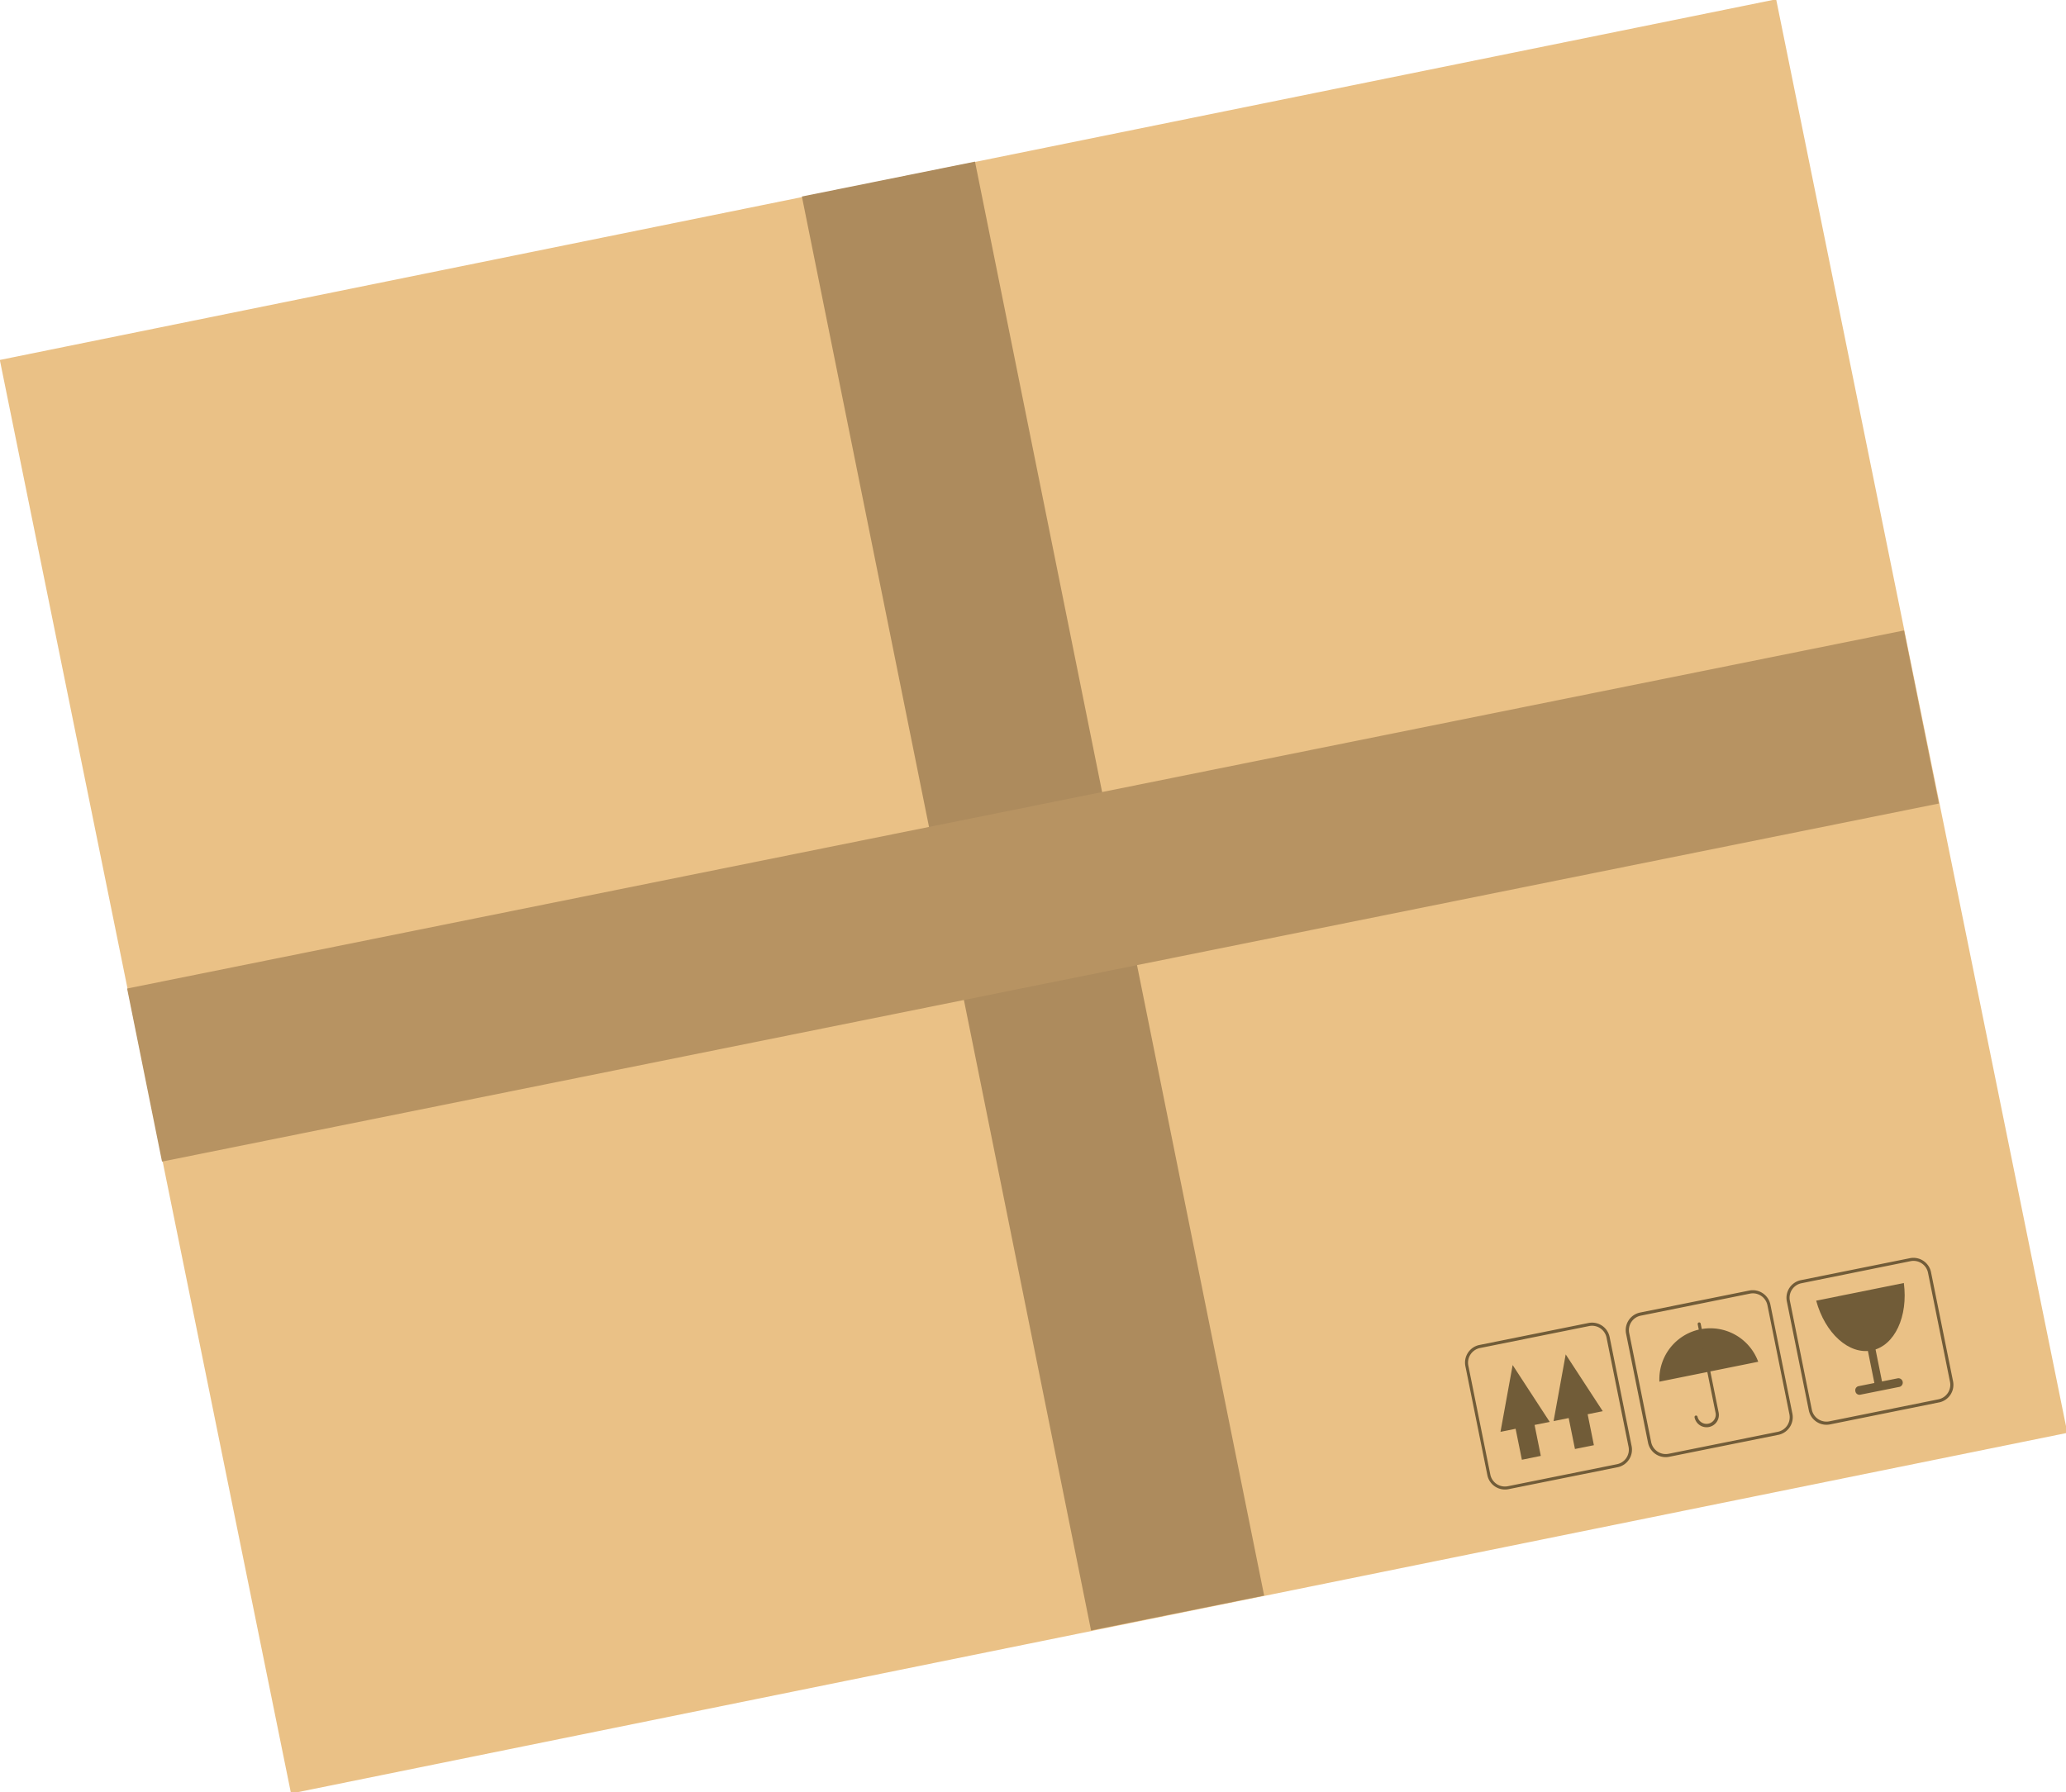
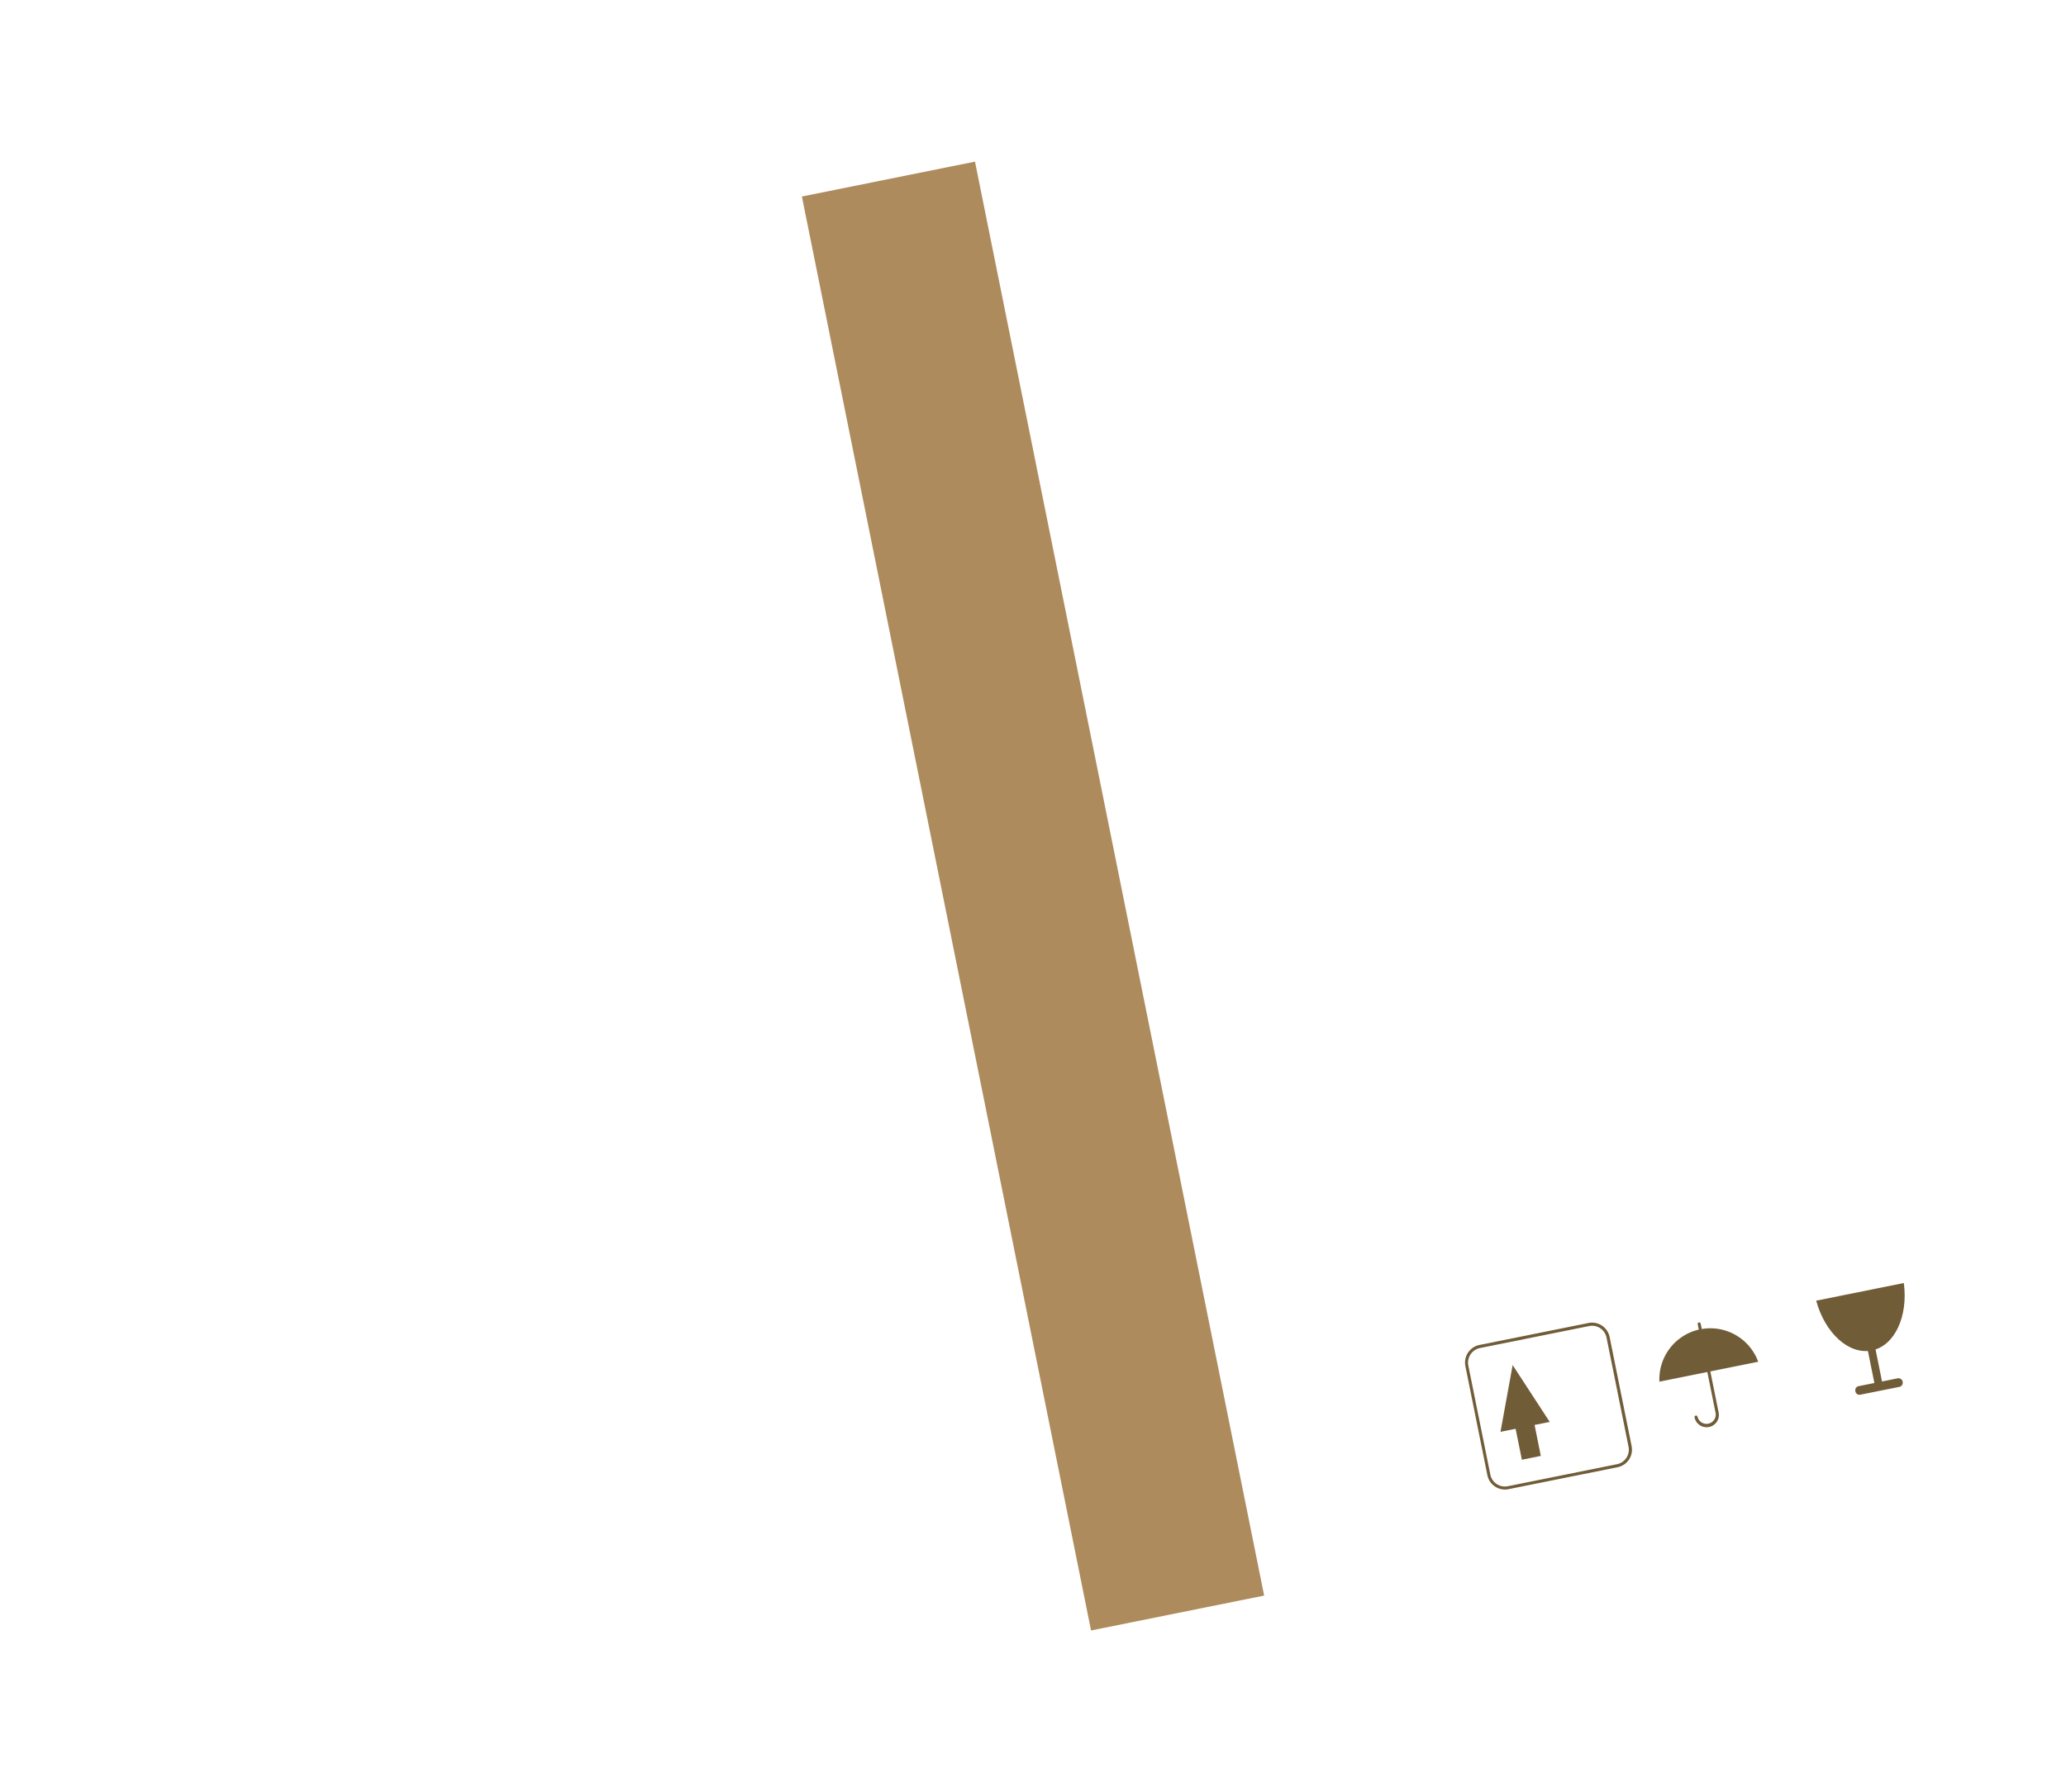
<svg xmlns="http://www.w3.org/2000/svg" width="123.034" height="106.749" viewBox="0 0 123.034 106.749">
  <g data-name="그룹 7770">
-     <path data-name="사각형 4795" transform="rotate(-11.48 106.65 10.773)" style="fill:#eac186" d="M0 0h107.943v87.136H0z" />
+     <path data-name="사각형 4795" transform="rotate(-11.48 106.65 10.773)" style="fill:#eac186" d="M0 0h107.943H0z" />
    <path data-name="사각형 4796" transform="rotate(-11.398 82.527 -233.406)" style="fill:#ad8b5d" d="M0 0h10.516v87.135H0z" />
-     <path data-name="사각형 4797" transform="rotate(-11.397 298.834 -8.489)" style="fill:#b79362" d="M0 0h107.945v10.517H0z" />
    <path data-name="패스 10935" d="m171.233 115.152-6.5 1.308a1.07 1.07 0 0 1-1.258-.836l-1.31-6.5a1.07 1.07 0 0 1 .836-1.254l6.5-1.31a1.068 1.068 0 0 1 1.255.834l1.31 6.5a1.07 1.07 0 0 1-.833 1.259m-8.2-7.1a.89.89 0 0 0-.693 1.038l1.312 6.5a.887.887 0 0 0 1.041.693l6.5-1.311a.883.883 0 0 0 .69-1.042l-1.311-6.5a.88.88 0 0 0-1.039-.687z" transform="translate(-74.9 -27.754)" style="fill:#715c38" />
    <path data-name="패스 10936" d="m165.8 115.029 1.127-.23-.371-1.843.9-.182-2.206-3.386-.724 3.978.9-.182z" transform="translate(-75.169 -28.076)" style="fill:#715c38" />
-     <path data-name="패스 10937" d="m169.362 114.308 1.128-.227-.372-1.843.9-.182-2.207-3.384-.722 3.974.9-.182z" transform="translate(-75.571 -27.995)" style="fill:#715c38" />
-     <path data-name="패스 10938" d="m182.02 112.977-6.5 1.308a1.07 1.07 0 0 1-1.258-.836l-1.309-6.5a1.07 1.07 0 0 1 .835-1.257l6.5-1.309a1.071 1.071 0 0 1 1.26.835l1.311 6.5a1.073 1.073 0 0 1-.838 1.26m-8.191-7.1a.878.878 0 0 0-.691 1.033l1.309 6.5a.886.886 0 0 0 1.041.694l6.5-1.308a.887.887 0 0 0 .692-1.043l-1.31-6.5a.883.883 0 0 0-1.039-.688z" transform="translate(-76.118 -27.508)" style="fill:#715c38" />
    <path data-name="패스 10939" d="M181.077 108.912a3.036 3.036 0 0 0-5.884 1.186z" transform="translate(-76.372 -27.796)" style="fill:#715c38" />
    <path data-name="패스 10940" d="M178.413 112.754a.728.728 0 0 1-.859-.572.088.088 0 0 1 .07-.109.091.091 0 0 1 .107.076.55.55 0 0 0 1.077-.219l-1.067-5.291a.091.091 0 1 1 .178-.036l1.068 5.291a.73.73 0 0 1-.575.86" transform="translate(-76.639 -27.752)" style="fill:#715c38" />
-     <path data-name="패스 10941" d="m192.812 110.8-6.5 1.312a1.071 1.071 0 0 1-1.257-.836l-1.311-6.5a1.073 1.073 0 0 1 .836-1.258l6.5-1.31a1.069 1.069 0 0 1 1.252.837l1.312 6.5a1.069 1.069 0 0 1-.833 1.257m-8.194-7.1a.88.88 0 0 0-.692 1.033l1.309 6.5a.888.888 0 0 0 1.04.693l6.5-1.312a.885.885 0 0 0 .688-1.041l-1.31-6.5a.882.882 0 0 0-1.037-.688z" transform="translate(-77.336 -27.263)" style="fill:#715c38" />
    <path data-name="패스 10942" d="M185.718 104.931c.523 1.934 1.95 3.241 3.314 2.965s2.17-2.032 1.906-4.017z" transform="translate(-77.561 -27.454)" style="fill:#715c38" />
    <path data-name="패스 10943" d="M190.027 110.2a.248.248 0 0 1-.176.3.251.251 0 0 1-.279-.208l-.774-3.836a.233.233 0 1 1 .455-.09z" transform="translate(-77.909 -27.71)" style="fill:#715c38" />
    <path data-name="패스 10944" d="M188.628 111.256a.245.245 0 0 1-.278-.208.248.248 0 0 1 .176-.3l2.366-.475a.262.262 0 0 1 .1.51z" transform="translate(-77.858 -28.175)" style="fill:#715c38" />
  </g>
</svg>